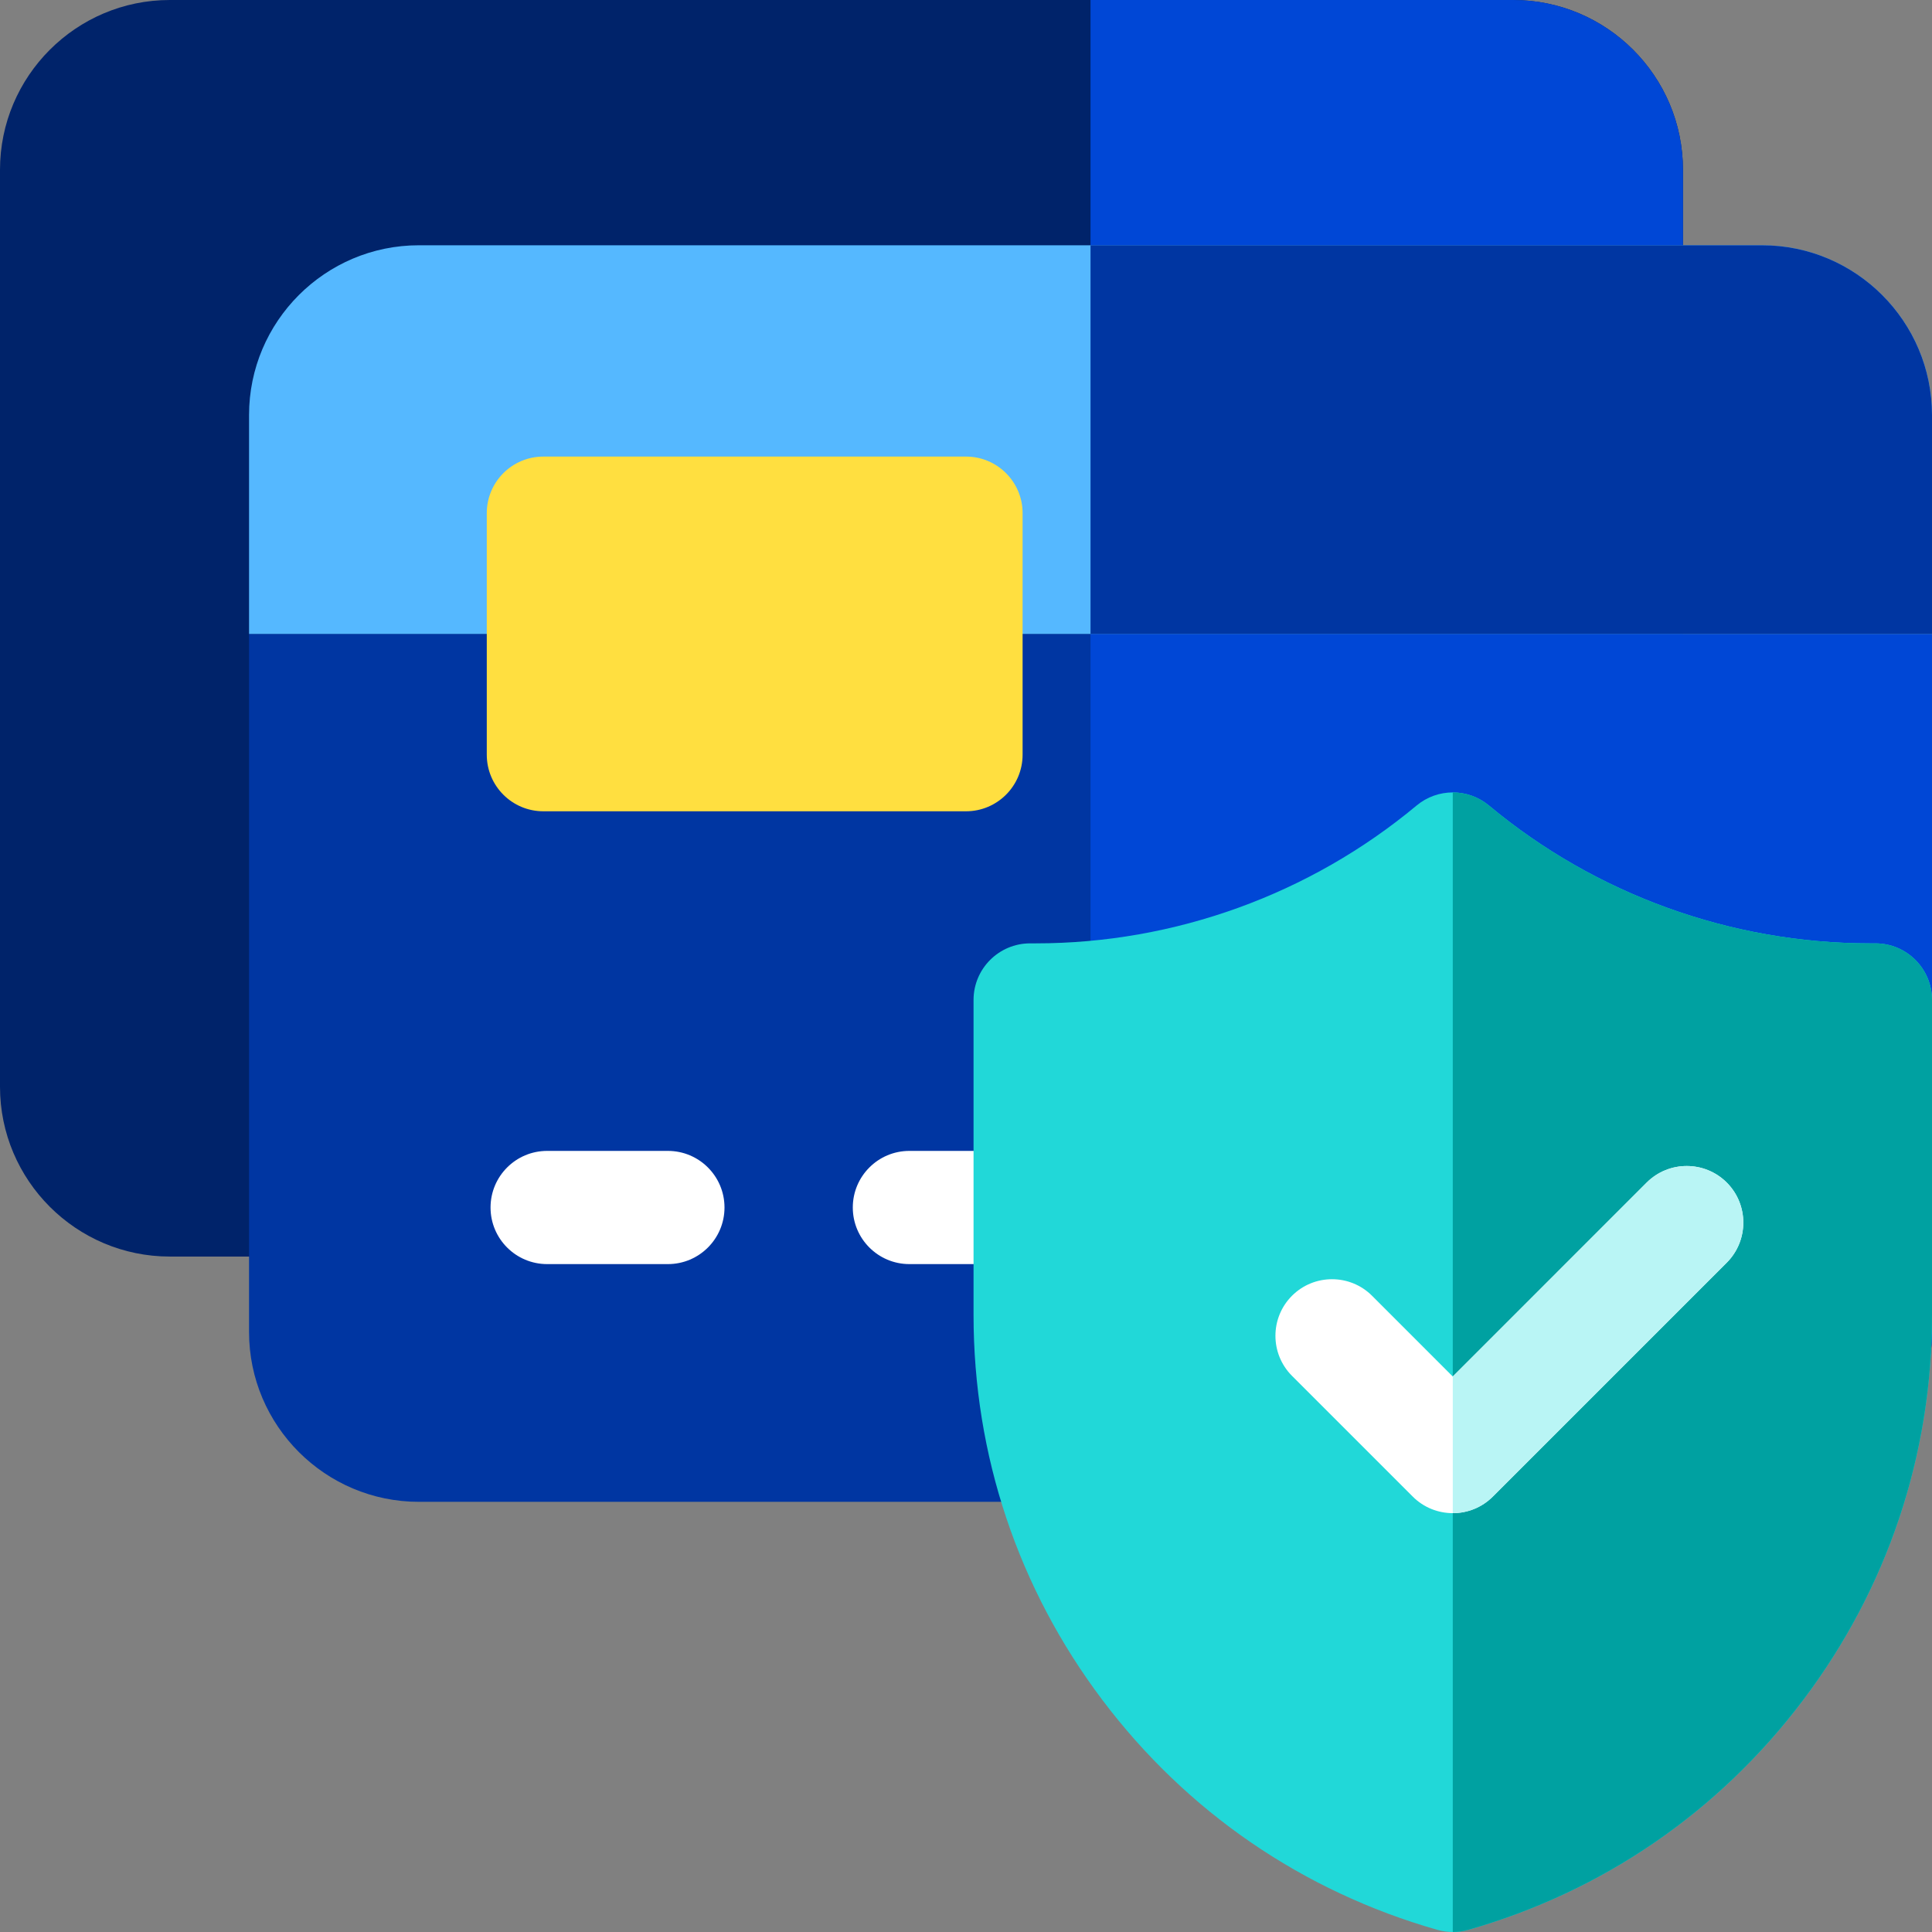
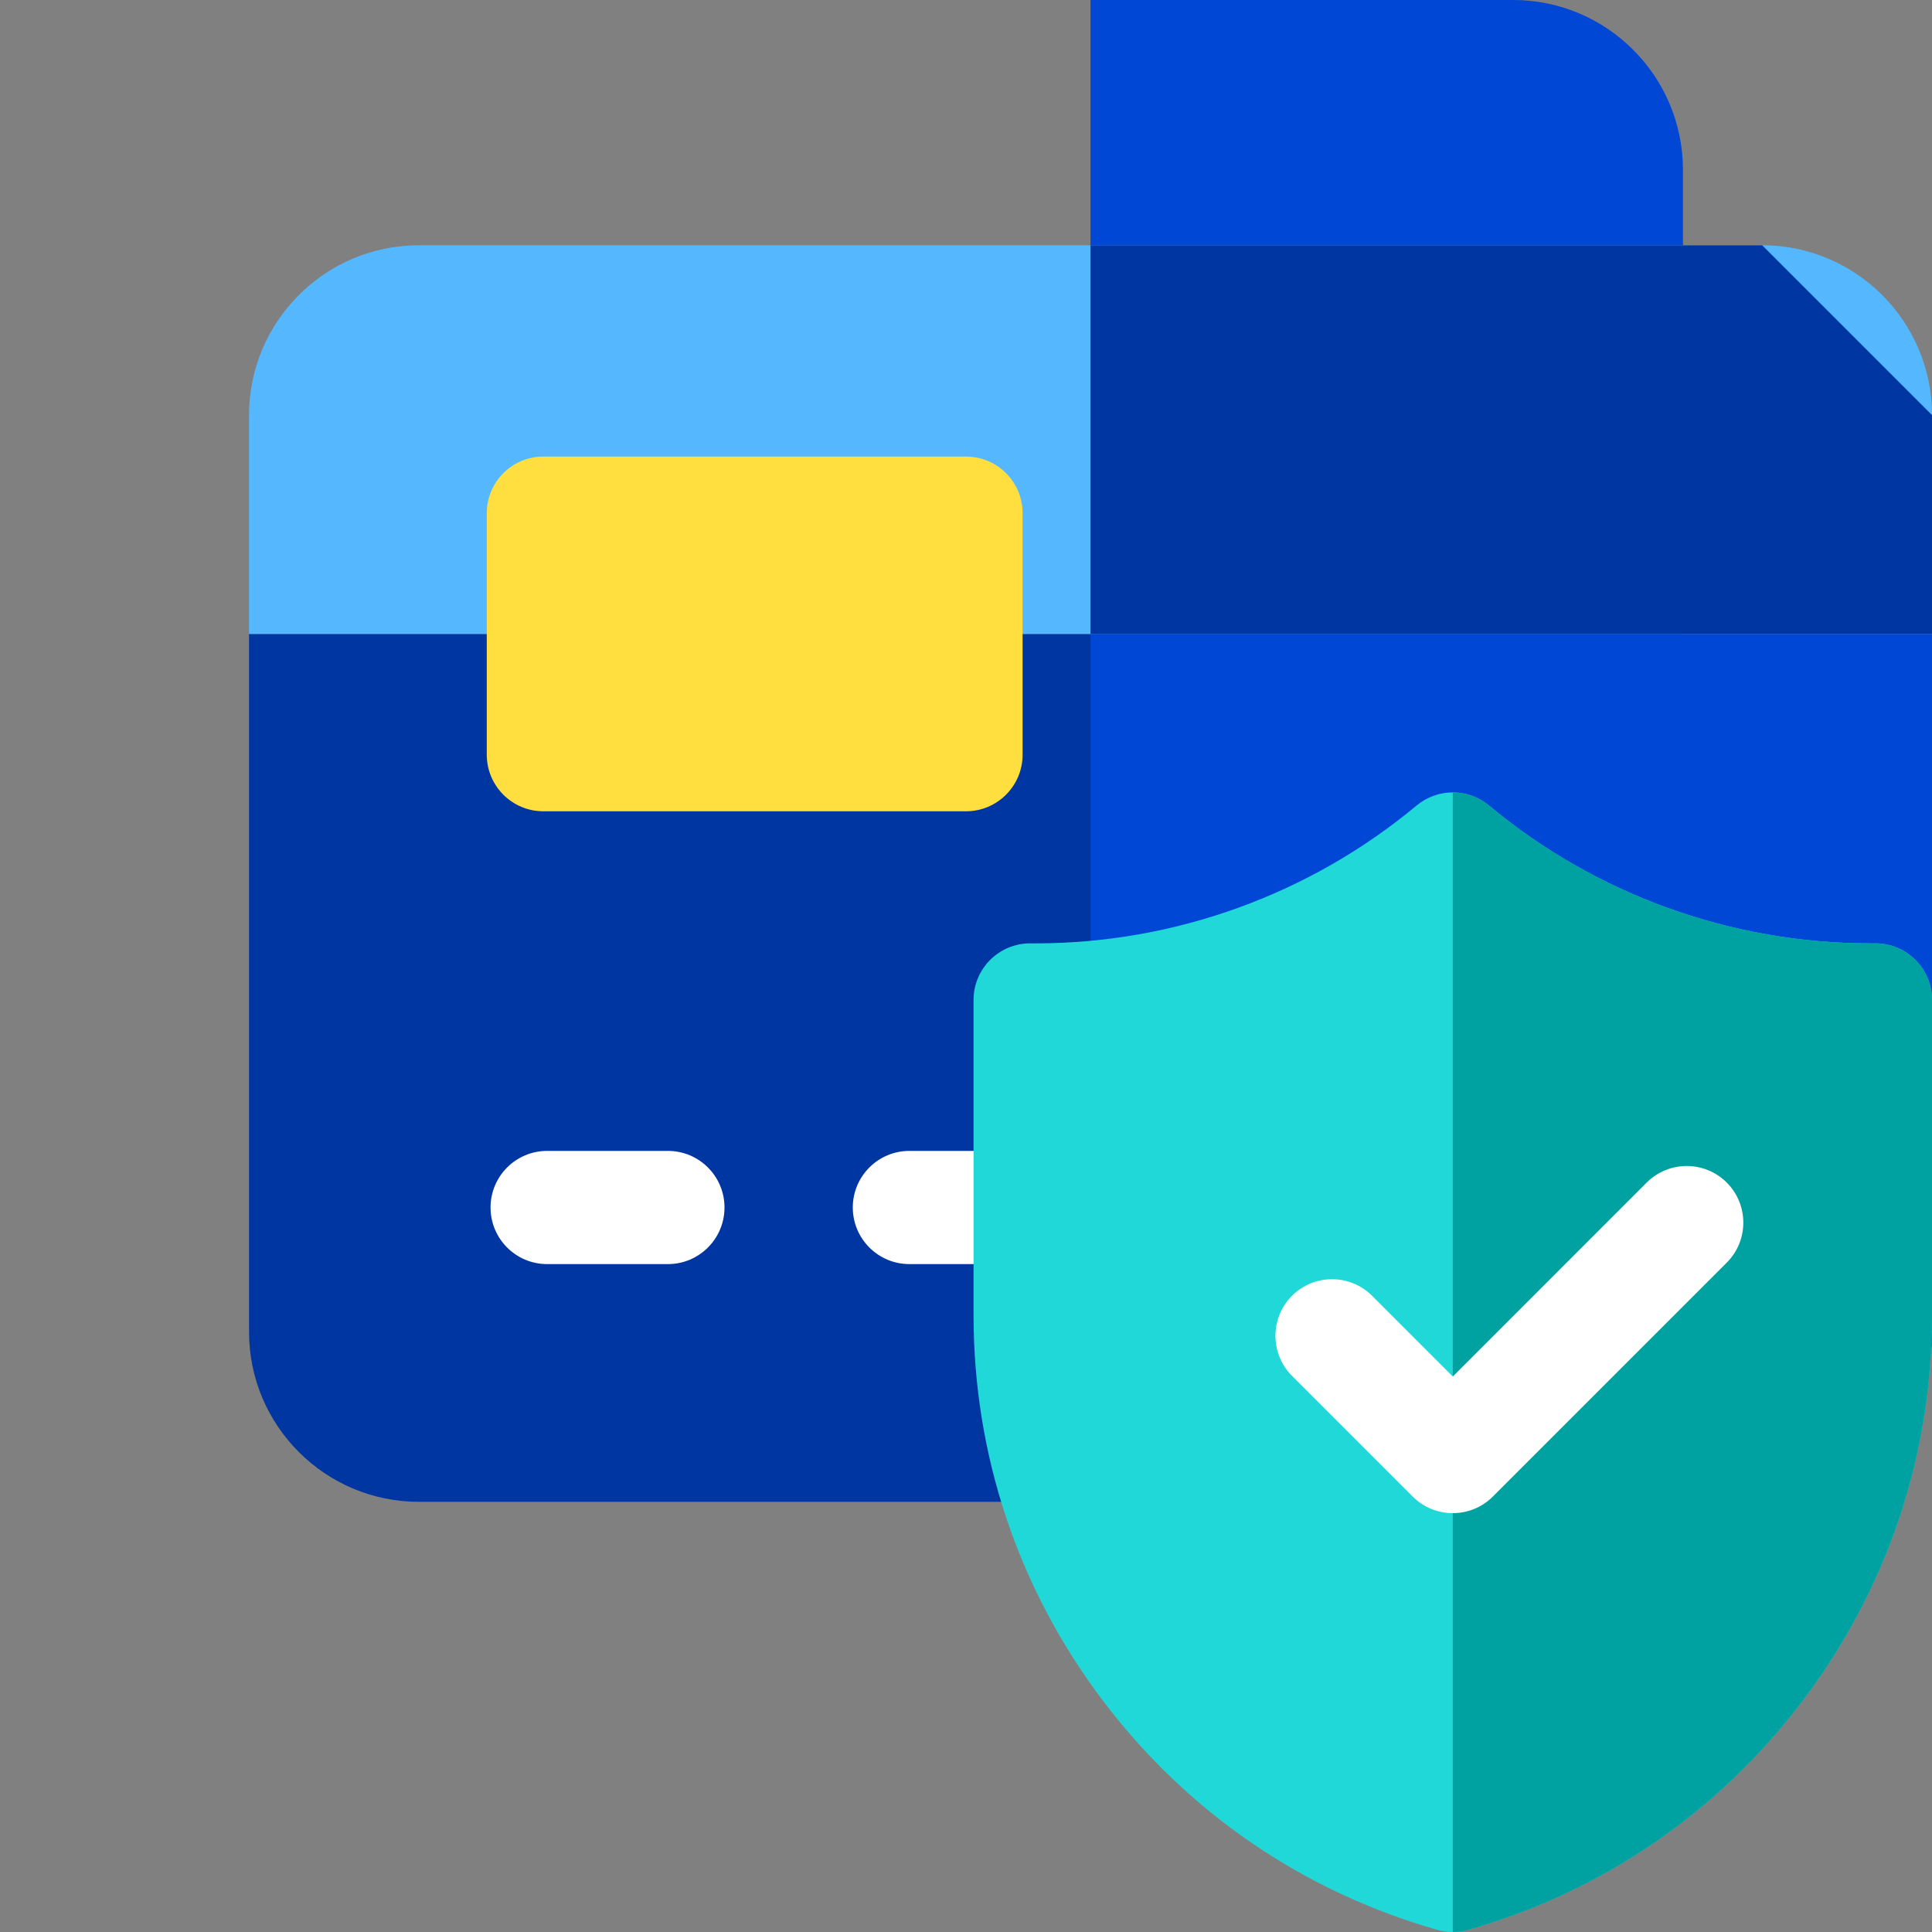
<svg xmlns="http://www.w3.org/2000/svg" width="256" height="256" viewBox="0 0 256 256" fill="none">
  <rect x="0" y="0" width="256" height="256" fill="#808080" stroke="none" />
  <g clip-path="url(#clip0_581_4355)">
-     <path d="M200.5 0H22.5C10.095 0 0 10.095 0 22.5V144C0 156.405 10.095 166.5 22.5 166.5H200.5C212.905 166.5 223 156.405 223 144V22.5C223 10.095 212.905 0 200.5 0Z" fill="#00236A" />
    <path d="M223 22.5V144C223 156.405 212.905 166.5 200.5 166.5H144.5V0H200.5C212.905 0 223 10.095 223 22.5Z" fill="#0047D6" />
    <path d="M33 84V176.5C33 188.905 43.095 199 55.5 199H233.5C245.905 199 256 188.905 256 176.5V84H33Z" fill="#0036A2" />
    <path d="M256 84V176.5C256 188.905 245.905 199 233.5 199H144.5V84H256Z" fill="#0047D6" />
    <path d="M88.5 167.5H72.5C68.358 167.5 65 164.142 65 160C65 155.858 68.358 152.5 72.5 152.5H88.5C92.642 152.5 96 155.858 96 160C96 164.142 92.642 167.5 88.5 167.5Z" fill="white" />
    <path d="M136.5 167.5H120.5C116.358 167.5 113 164.142 113 160C113 155.858 116.358 152.5 120.5 152.5H136.5C140.642 152.5 144 155.858 144 160C144 164.142 140.642 167.5 136.5 167.5Z" fill="white" />
    <path d="M256 55V84H33V55C33 42.595 43.095 32.5 55.5 32.5H233.5C245.905 32.5 256 42.595 256 55Z" fill="#55B8FF" />
-     <path d="M256 55V84H144.5V32.5H233.5C245.905 32.5 256 42.595 256 55Z" fill="#0036A2" />
+     <path d="M256 55V84H144.5V32.5H233.5Z" fill="#0036A2" />
    <path d="M128 107.5H72C67.858 107.5 64.5 104.142 64.5 100V68C64.5 63.858 67.858 60.5 72 60.5H128C132.142 60.5 135.5 63.858 135.5 68V100C135.5 104.142 132.142 107.5 128 107.5Z" fill="#FFDF40" />
    <path d="M248.5 125H247.74C229.345 125 211.435 118.515 197.3 106.74C195.91 105.58 194.205 105 192.5 105C190.795 105 189.09 105.58 187.7 106.74C173.565 118.515 155.655 125 137.26 125H136.5C132.36 125 129 128.36 129 132.5V174.26C129 192.815 134.905 210.455 146.08 225.27C157.26 240.085 172.595 250.615 190.44 255.71C191.115 255.905 191.805 256 192.5 256C193.195 256 193.885 255.905 194.56 255.71C212.405 250.615 227.74 240.085 238.92 225.27C250.095 210.455 256 192.815 256 174.26V132.5C256 128.36 252.64 125 248.5 125Z" fill="#21D8D8" />
    <path d="M256 132.5V174.26C256 192.815 250.095 210.455 238.92 225.27C227.74 240.085 212.405 250.615 194.56 255.71C193.885 255.905 193.195 256 192.5 256V105C194.205 105 195.91 105.58 197.3 106.74C211.435 118.515 229.345 125 247.74 125H248.5C252.64 125 256 128.36 256 132.5Z" fill="#00A1A1" />
    <path d="M228.805 167.306L197.805 198.306C196.34 199.771 194.42 200.501 192.5 200.501C190.58 200.501 188.66 199.771 187.195 198.306L171.195 182.306C168.27 179.376 168.27 174.626 171.195 171.696C174.125 168.771 178.875 168.771 181.805 171.696L192.5 182.396L218.195 156.696C221.125 153.771 225.875 153.771 228.805 156.696C231.73 159.626 231.73 164.376 228.805 167.306Z" fill="white" />
-     <path d="M228.805 167.306L197.805 198.306C196.34 199.771 194.42 200.501 192.5 200.501V182.396L218.195 156.696C221.125 153.771 225.875 153.771 228.805 156.696C231.73 159.626 231.73 164.376 228.805 167.306Z" fill="#B9F5F5" />
  </g>
  <defs>
    <clipPath id="clip0_581_4355">
      <rect width="256" height="256" fill="white" />
    </clipPath>
  </defs>
</svg>